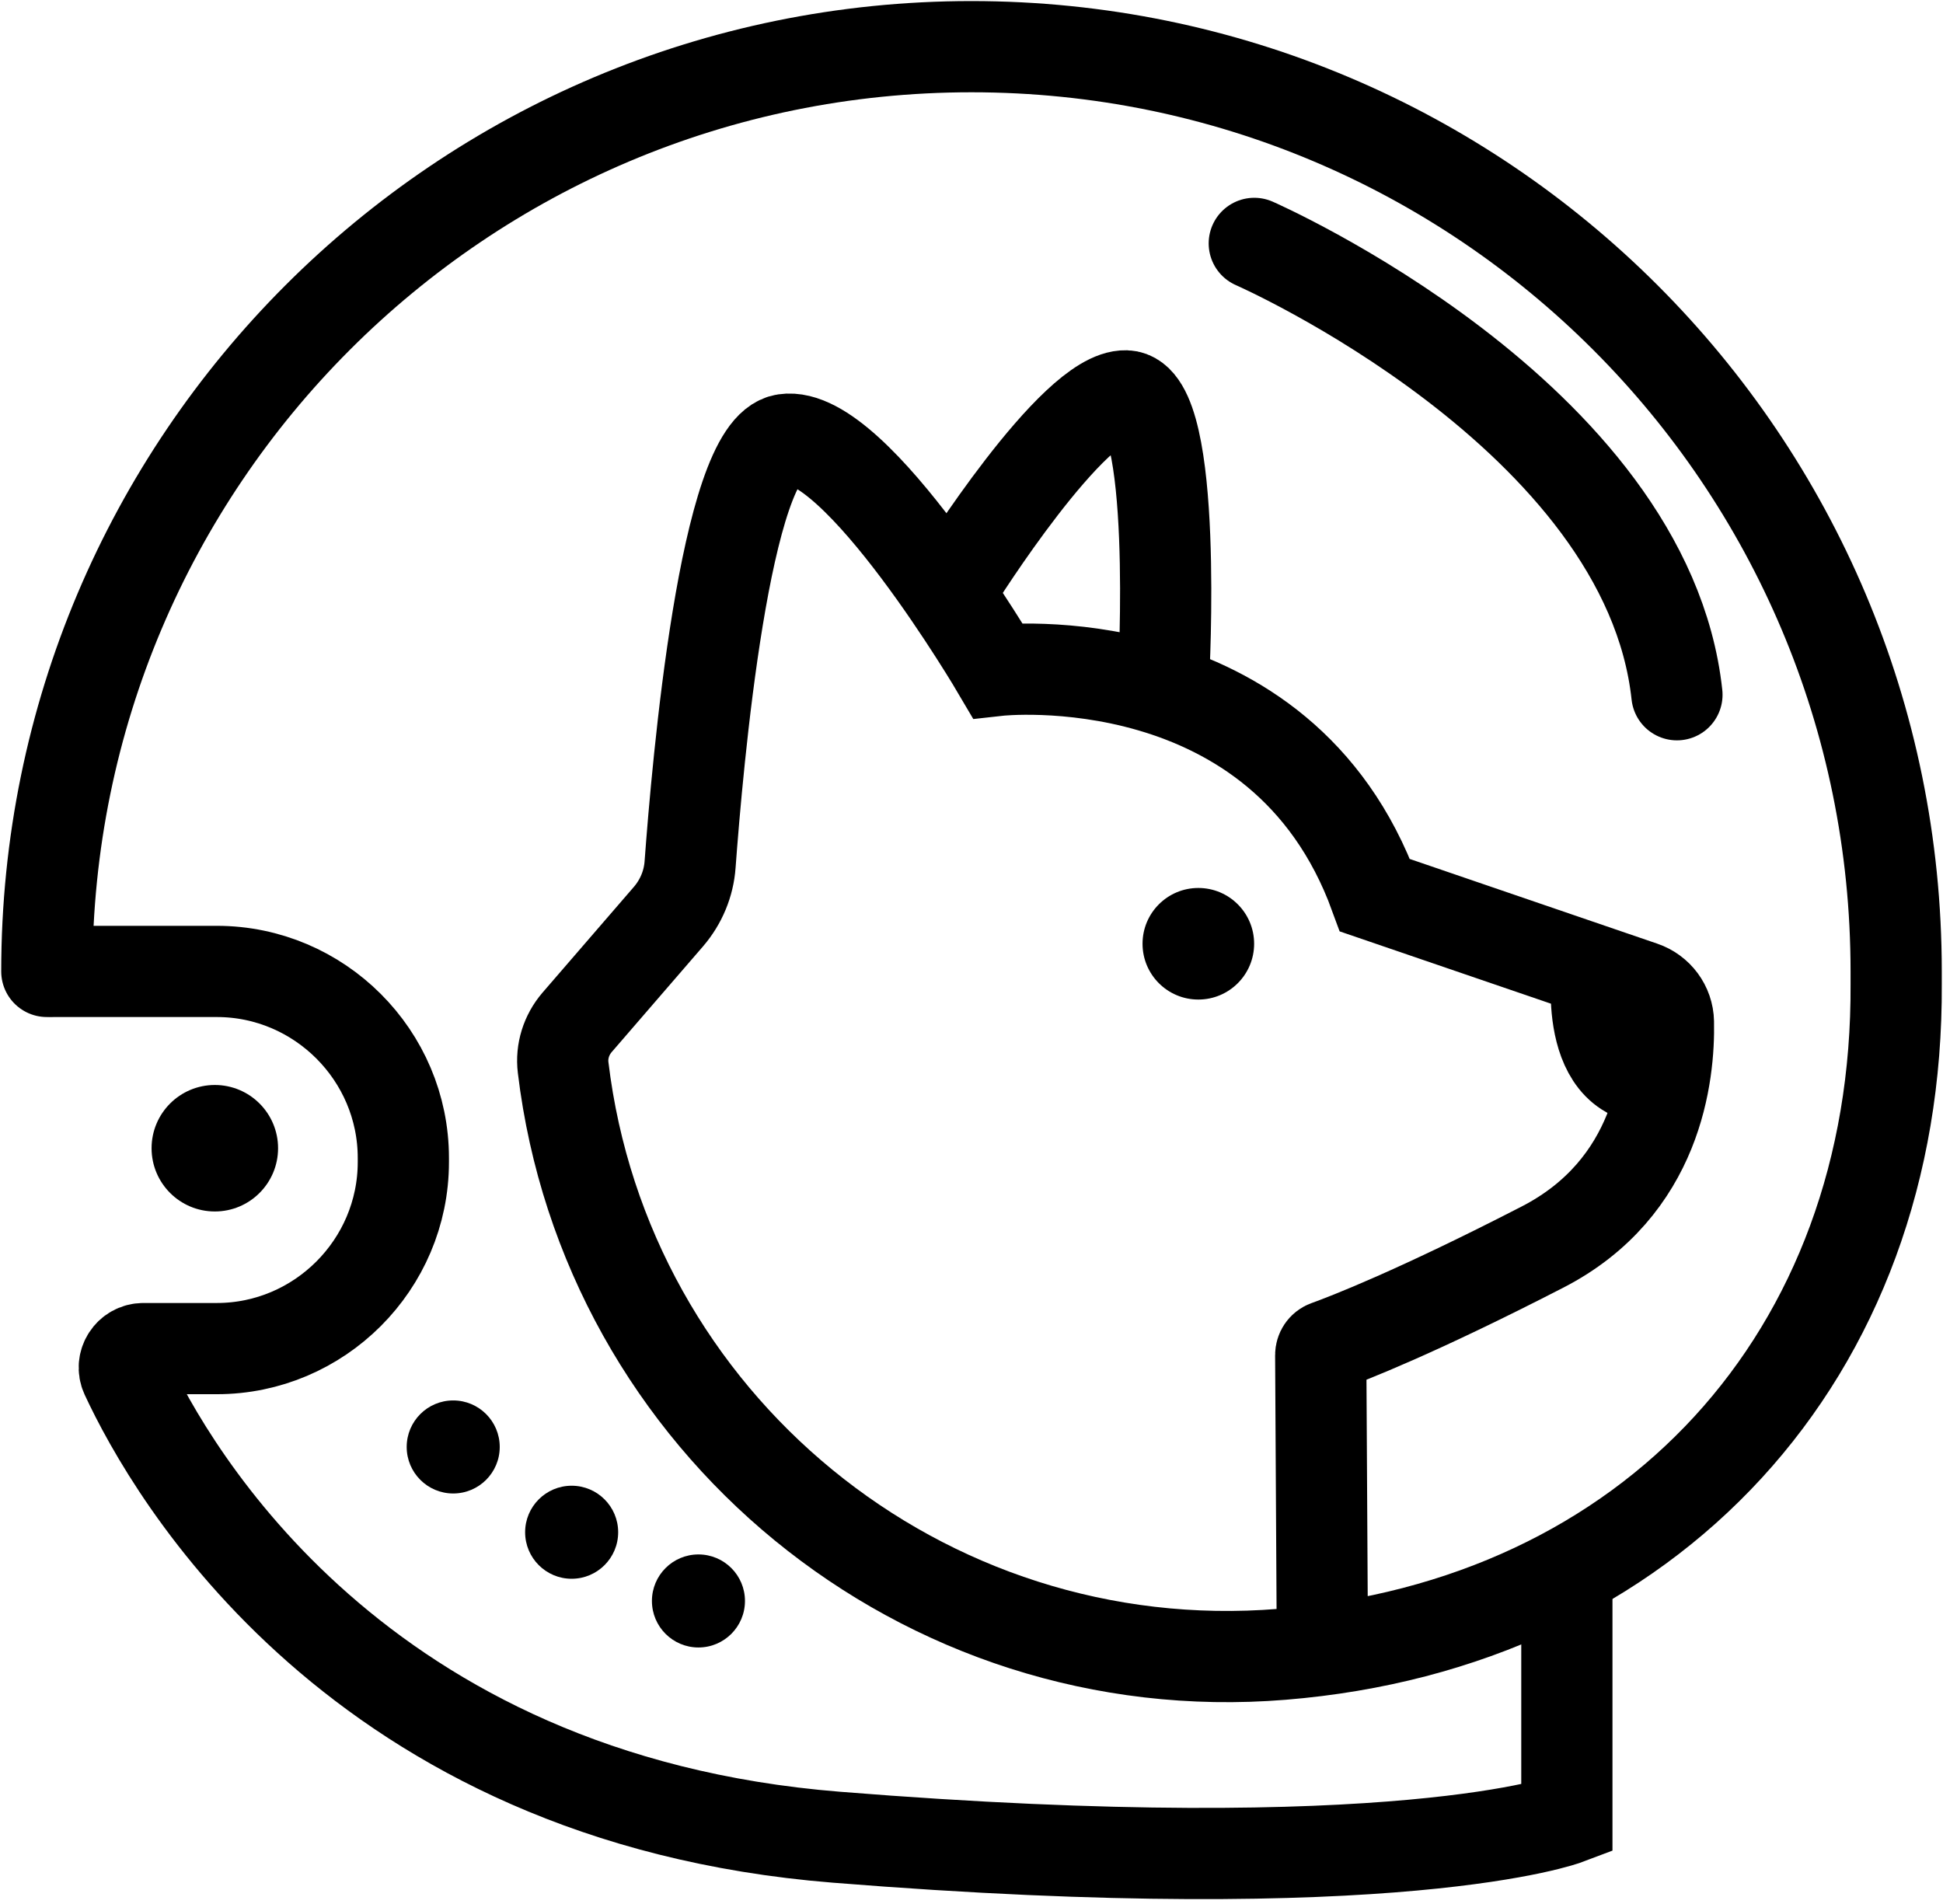
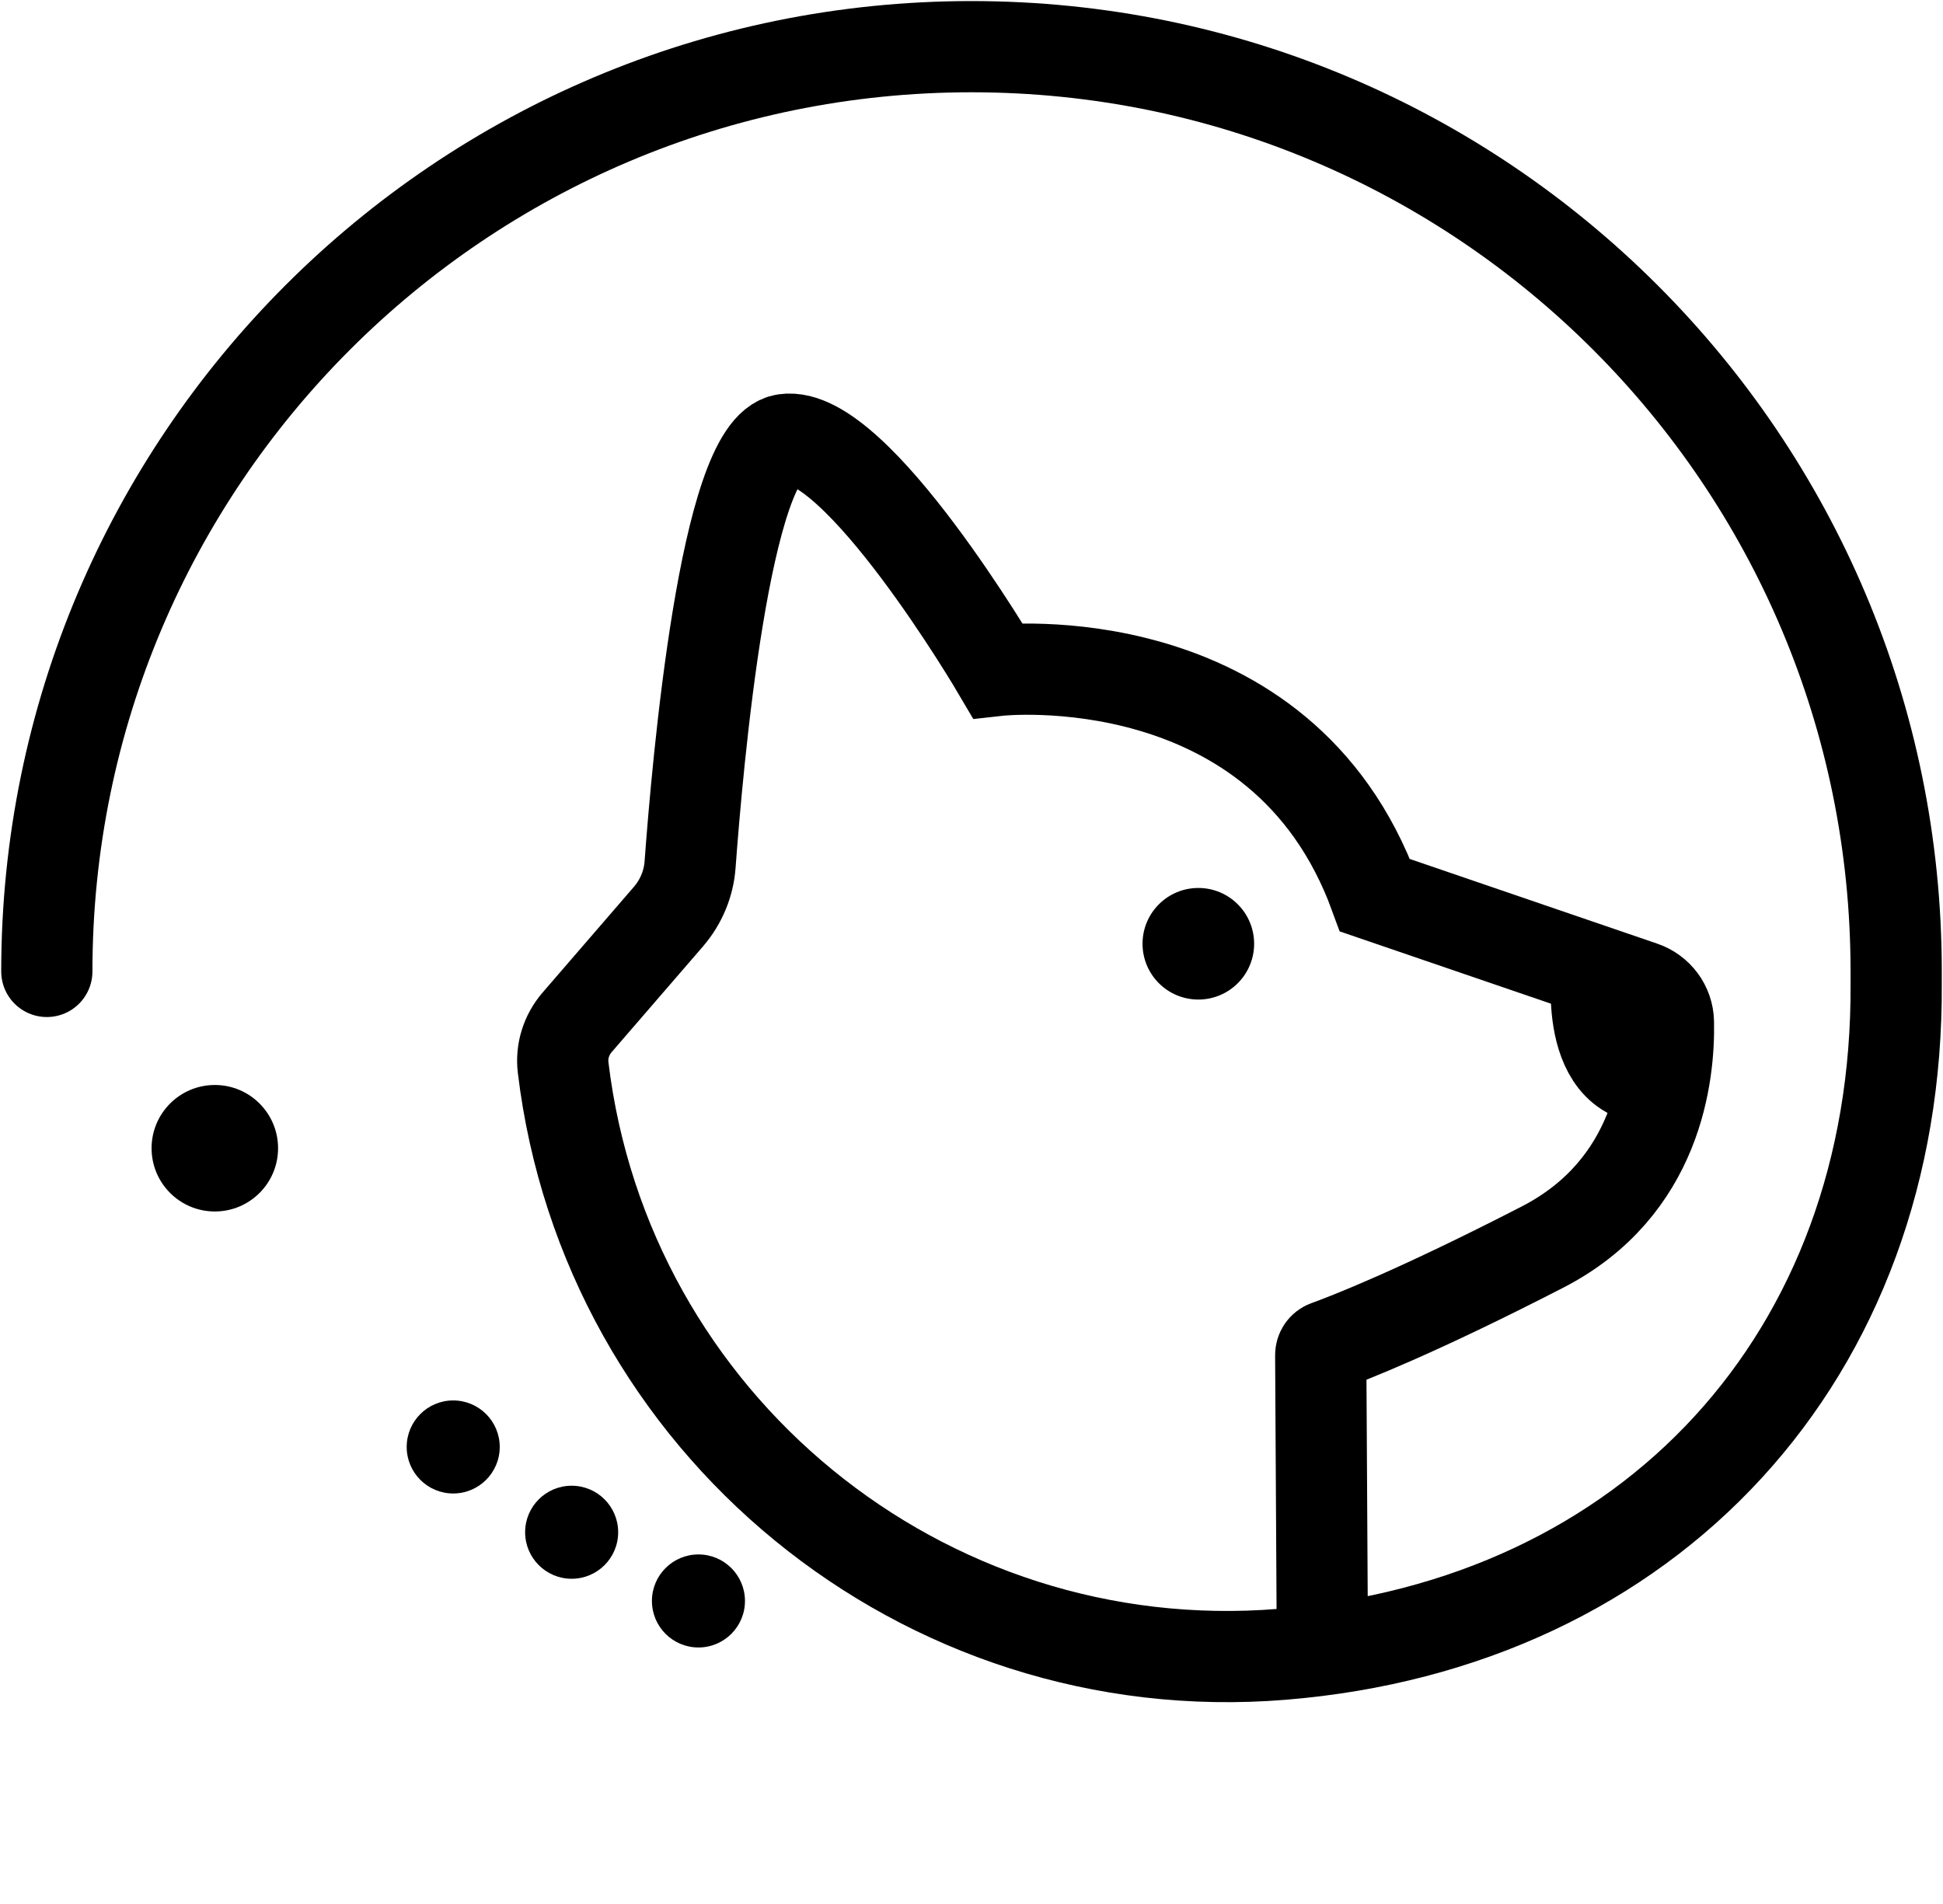
<svg xmlns="http://www.w3.org/2000/svg" viewBox="0 0 127.8 125.25">
  <g fill="none" stroke="#000" stroke-miterlimit="10" stroke-width="6">
    <path stroke-linecap="round" d="m86.97 106.66-.1-17.52c0-.27.16-.51.41-.6 1.33-.48 5.89-2.24 14.18-6.51 7.58-3.9 8.35-11.38 8.28-14.8-.02-1.06-.71-1.98-1.71-2.32l-17.59-6.02C84.28 42.01 65.62 44.1 65.62 44.1s-9.33-15.89-14-15.19c-3.94.59-5.75 21.45-6.23 27.96-.09 1.26-.59 2.45-1.41 3.41l-6.03 6.98c-.7.82-1.04 1.89-.91 2.96 2.81 23.37 23.61 40.53 47.28 38.6 24.23-1.97 40.55-19.65 40.4-44.11v-.82c0-33.59-27.23-60.82-60.82-60.82S3.08 30.31 3.08 63.9" />
-     <path stroke-linecap="round" d="M62.94 38.15s7.65-12.21 11.12-12.11c3.48.1 2.48 18.47 2.48 18.47m5.96-28.5s25.82 11.32 27.8 29.69M3.54 63.9h10.72c6.75 0 12.27 5.52 12.27 12.27v.27c0 6.75-5.52 12.27-12.27 12.27H9.43c-.91 0-1.52.94-1.14 1.77 2.96 6.37 15.21 27.84 46.71 30.37 37.04 2.98 48.06-1.19 48.06-1.19v-15.79" />
    <path d="M105.06 63.9s-1.01 8.08 4.87 6.97" />
  </g>
  <circle cx="78.82" cy="62.08" r="3.67" />
  <circle cx="14.13" cy="75.53" r="4.16" />
  <circle cx="29.81" cy="95.18" r="3.06" />
  <circle cx="45.94" cy="105.31" r="3.06" />
  <circle cx="37.6" cy="100.79" r="3.06" />
</svg>